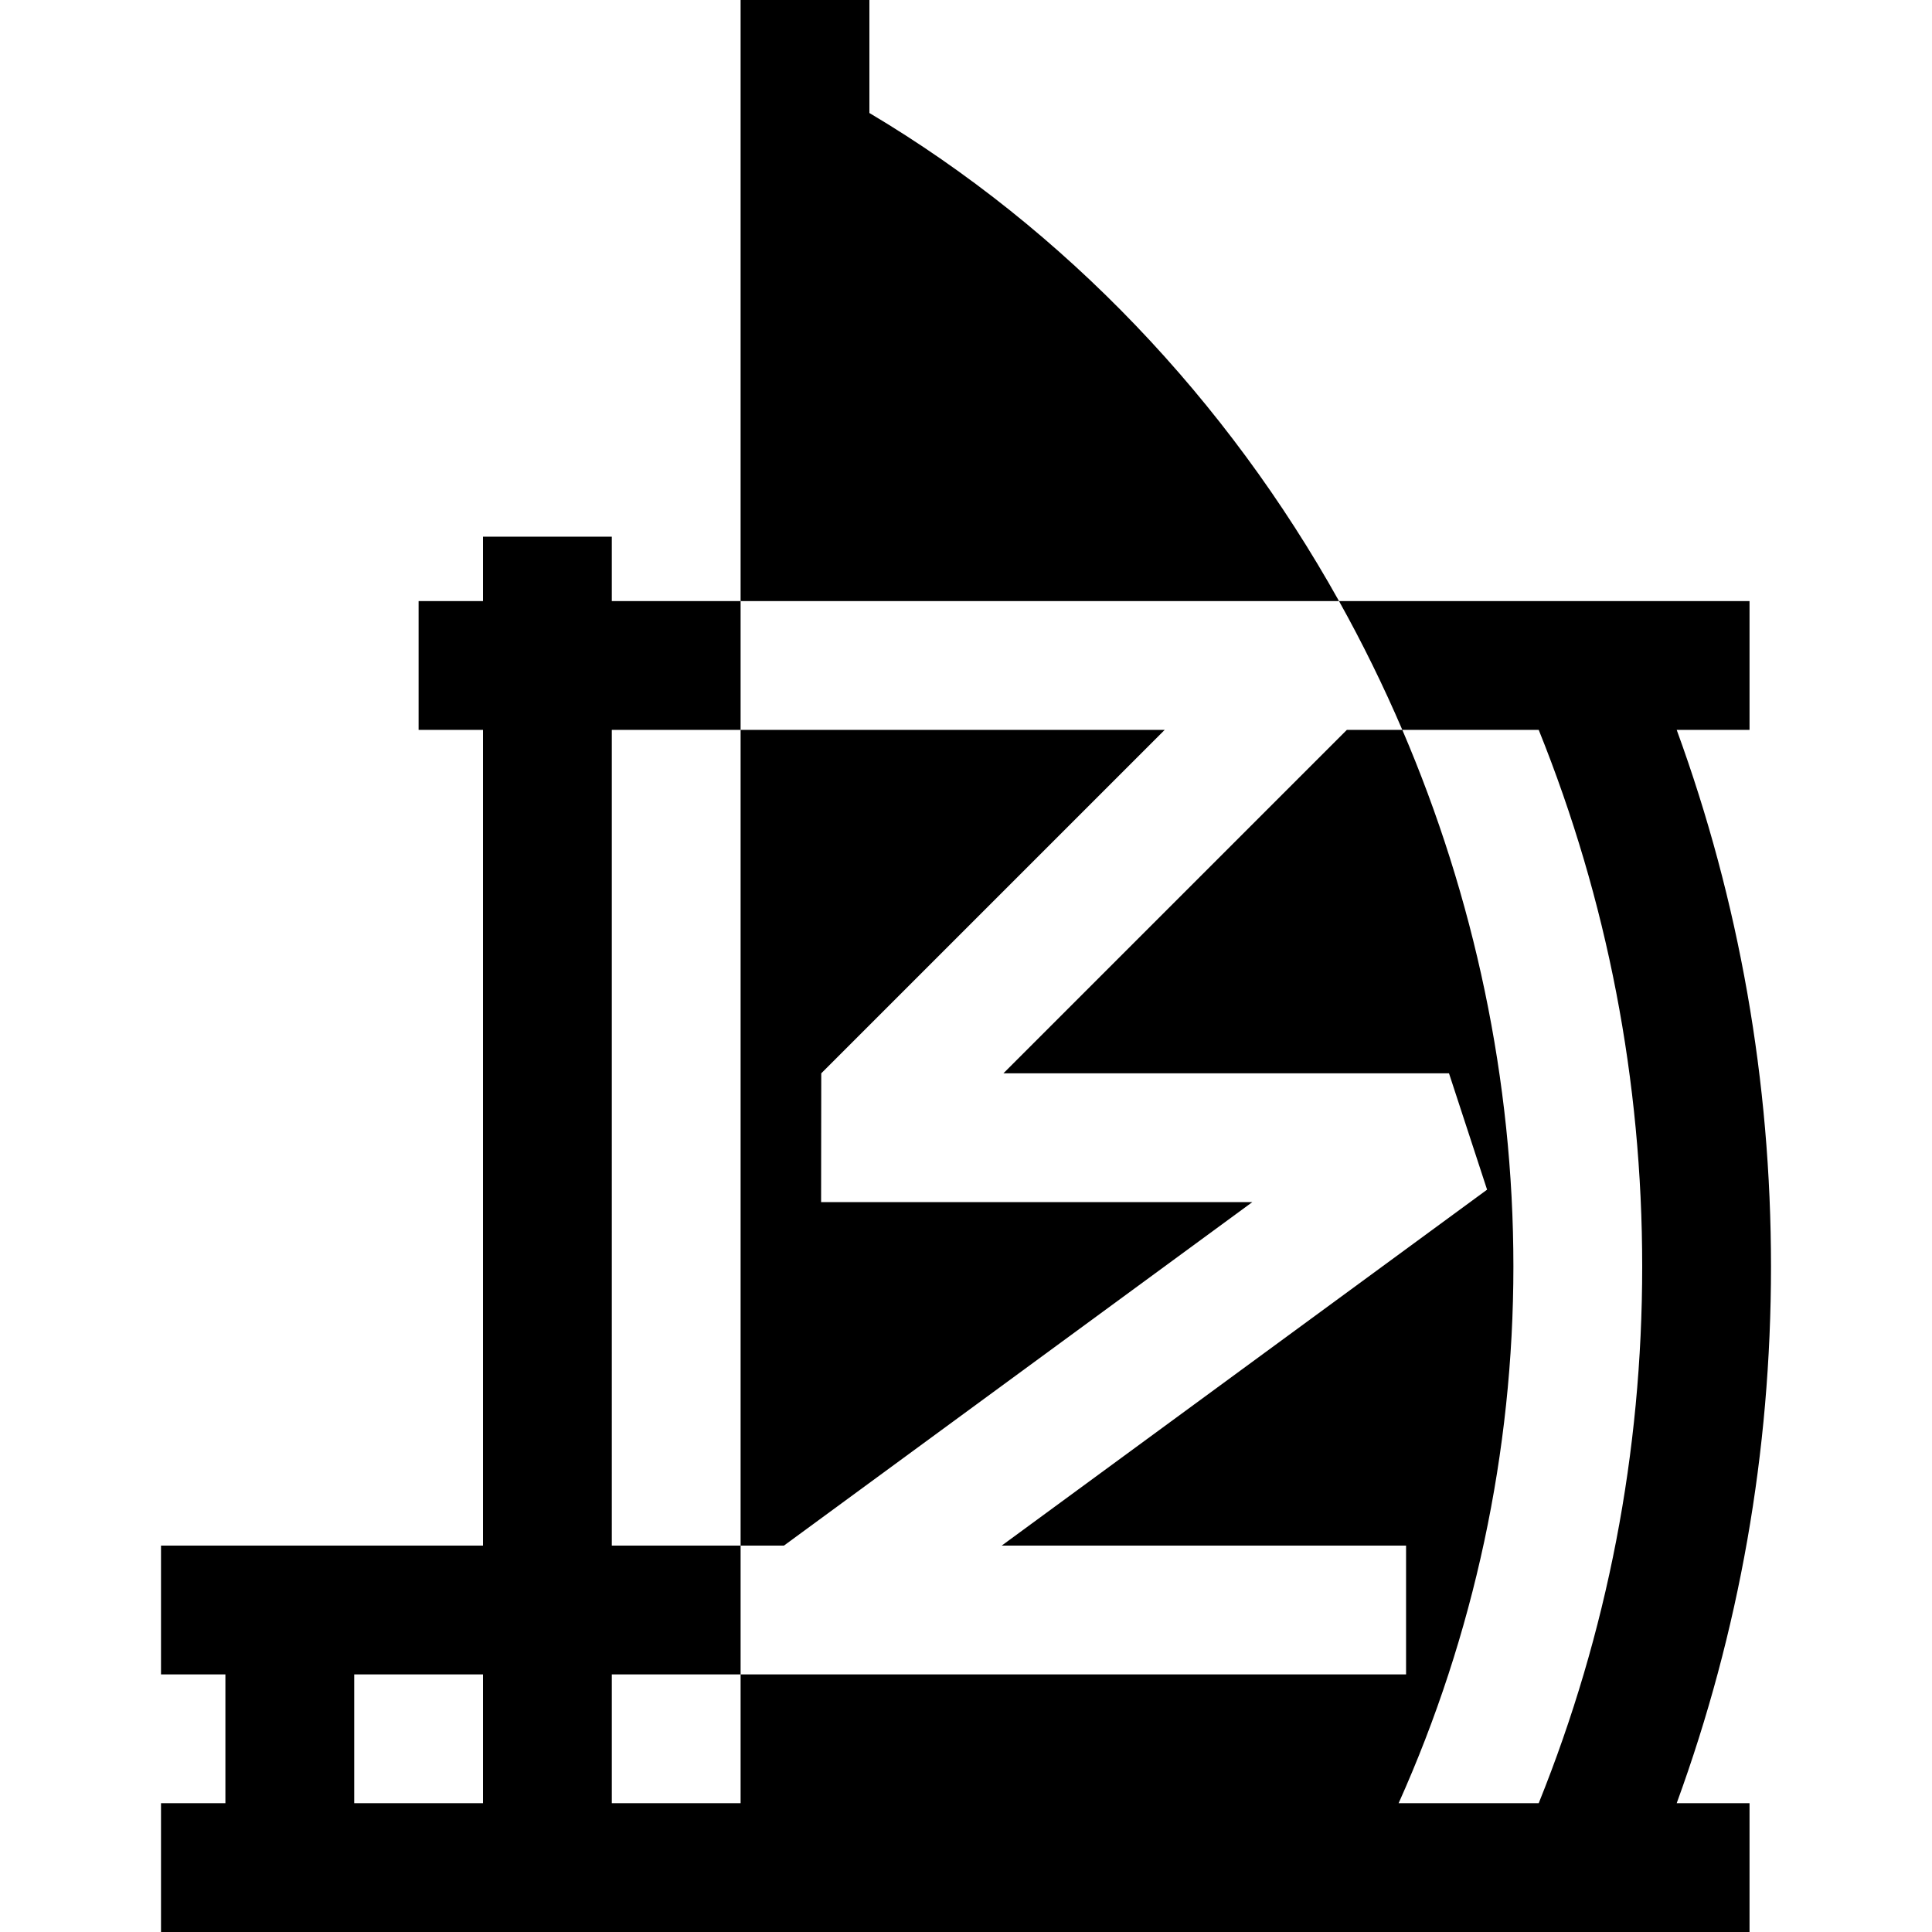
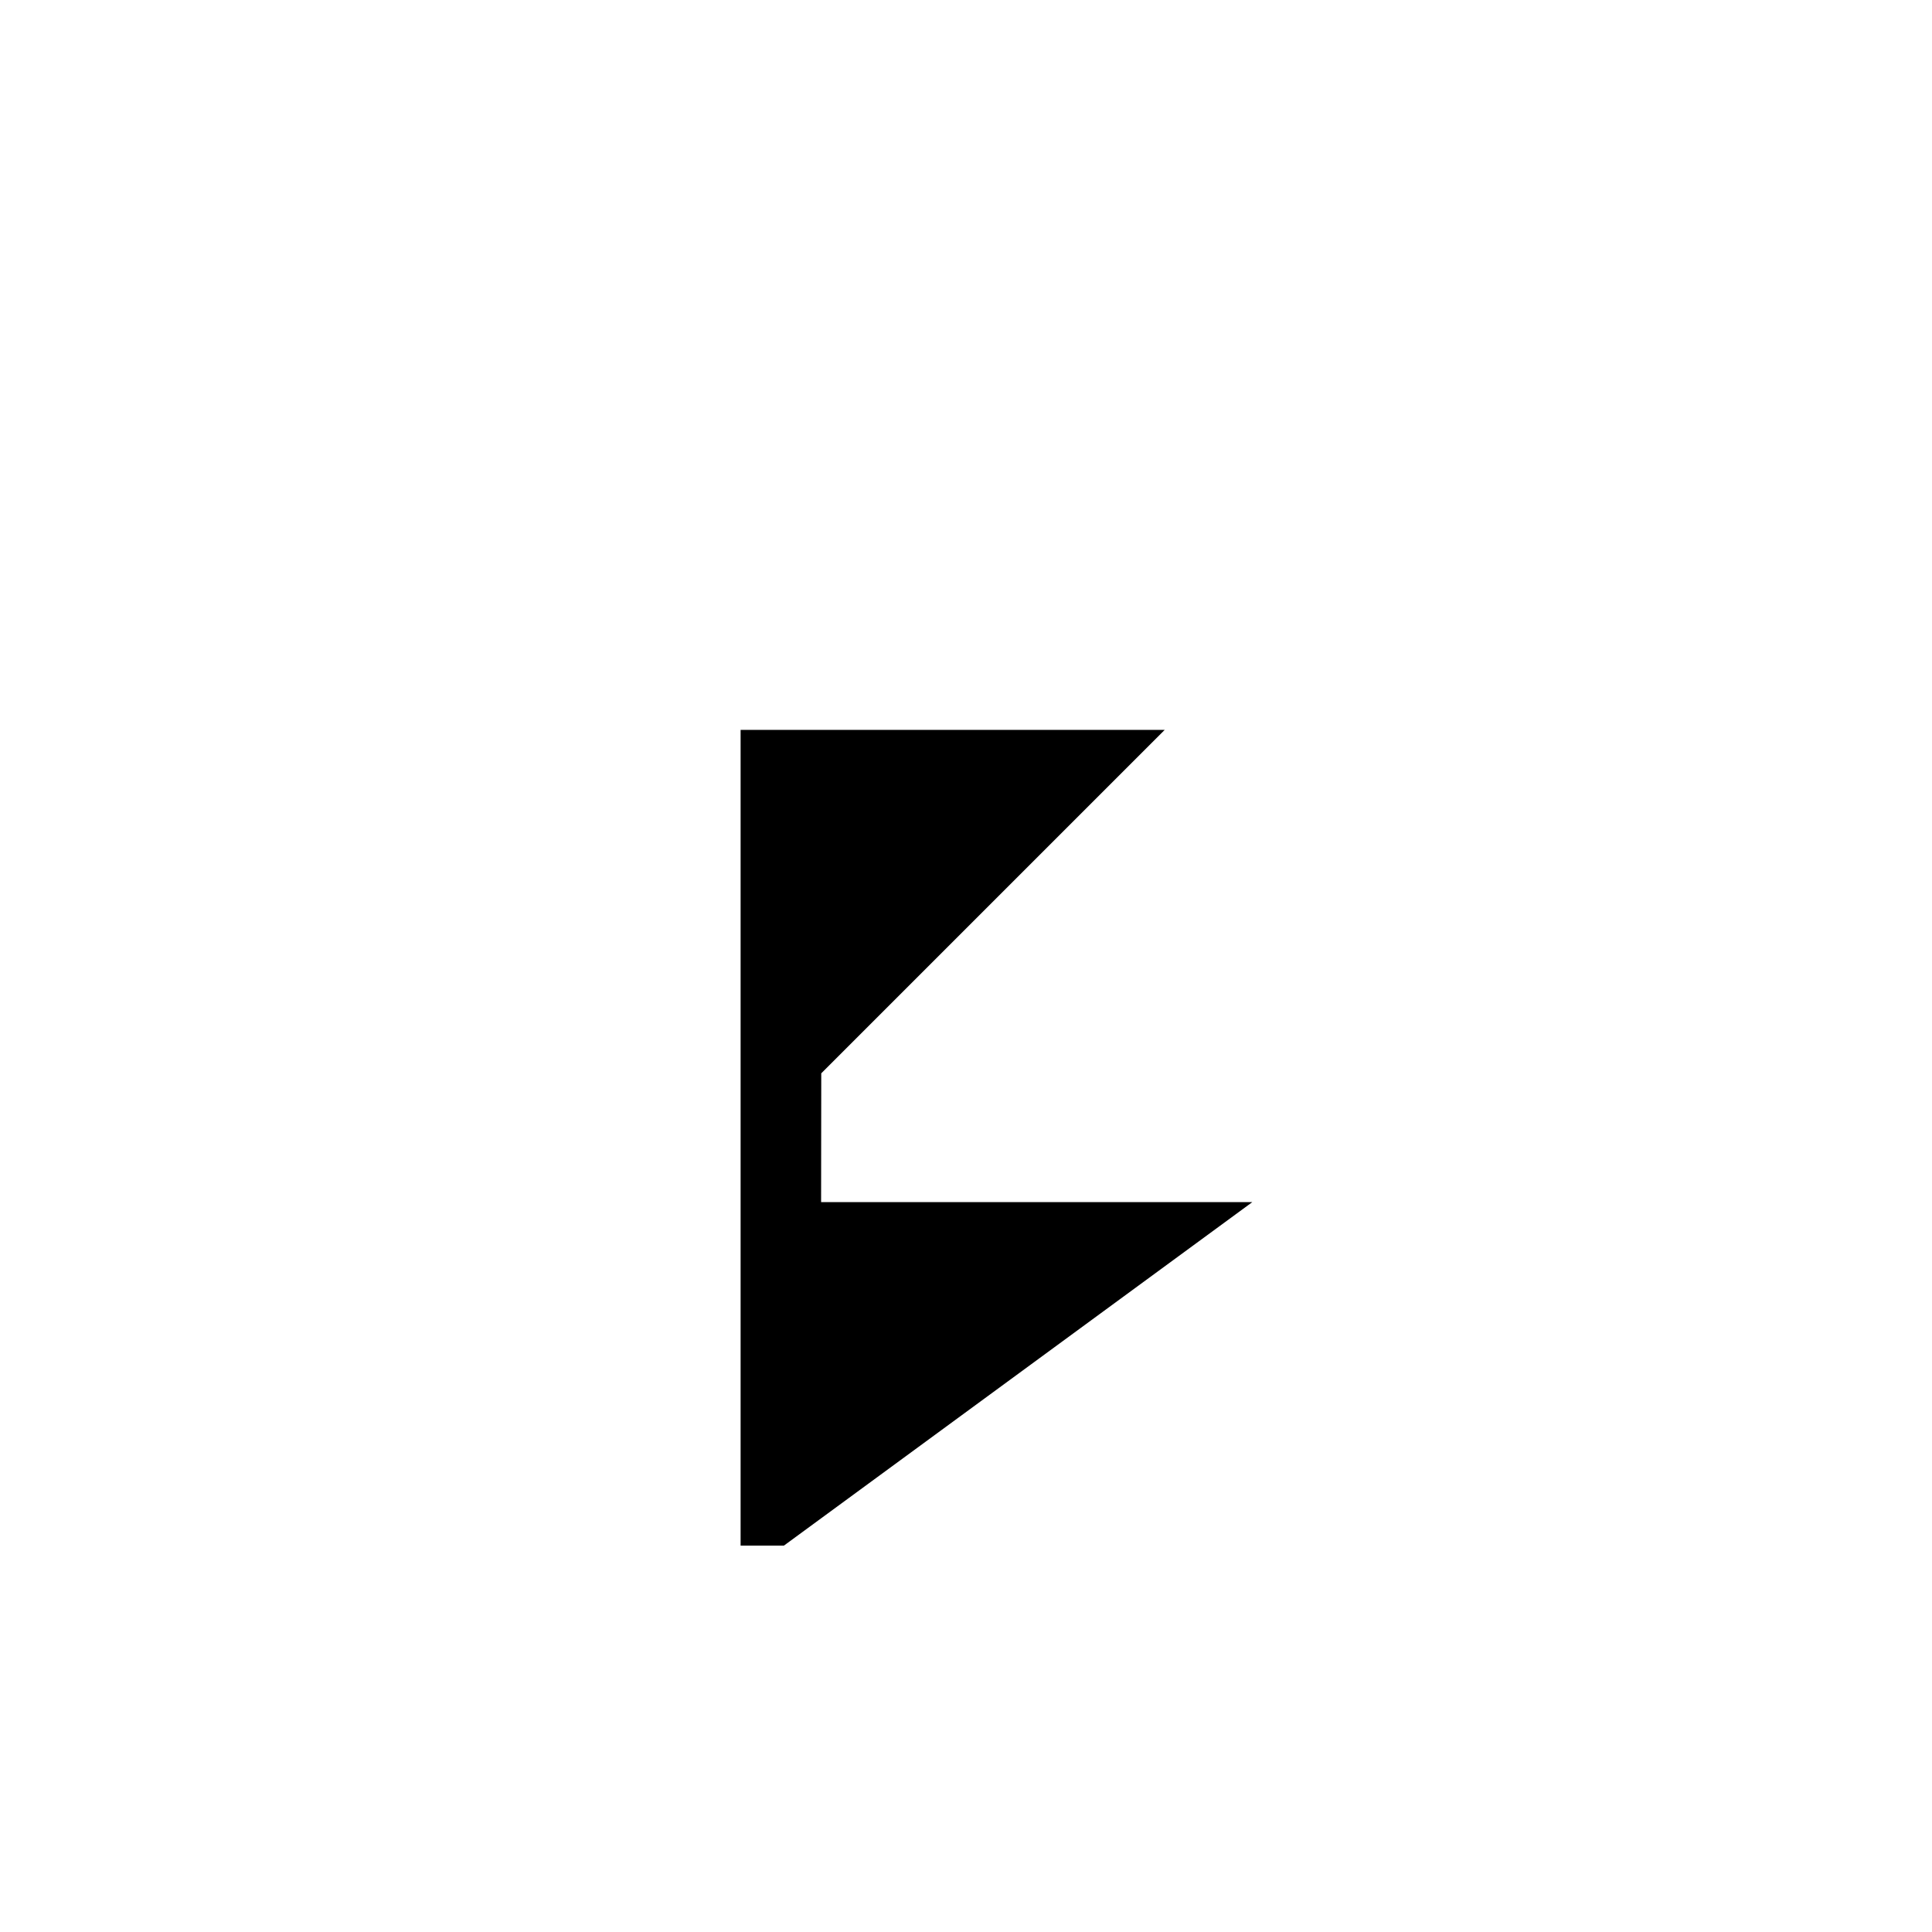
<svg xmlns="http://www.w3.org/2000/svg" fill="#000000" height="800px" width="800px" version="1.1" id="Layer_1" viewBox="0 0 512 512" xml:space="preserve">
  <g>
    <g>
-       <path d="M469.333,335.644c0-49.06-8.4-96.783-24.992-142.222h19.304v-34.133H354.848c6.17,11.054,11.77,22.452,16.779,34.133    h36.147c18.195,45.164,27.426,92.951,27.426,142.222c0,49.271-9.23,97.058-27.426,142.222h-37.125    c19.959-44.48,30.417-93.114,30.417-142.222c0-49.427-10.422-97.877-29.44-142.222h-14.691l-91.022,91.022H384l10.092,30.829    L265.465,409.6h107.157v34.133H196.267v34.133h-34.133v-34.133h34.133V409.6h-34.133V193.422h34.133v-34.133h-34.133v-17.067H128    v17.067h-17.067v34.133H128V409.6H42.667v34.133h17.067v34.133H42.667V512h420.978v-34.133h-19.304    C460.933,432.428,469.333,384.704,469.333,335.644z M128,477.867H93.867v-34.133H128V477.867z" />
-     </g>
+       </g>
  </g>
  <g>
    <g>
-       <path d="M230.4,29.946V0h-34.133v159.289h158.581C325.176,106.132,282.467,60.894,230.4,29.946z" />
-     </g>
+       </g>
  </g>
  <g>
    <g>
      <polygon points="217.6,318.578 217.642,284.444 308.664,193.422 196.267,193.422 196.267,409.6 207.747,409.6 331.869,318.578       " />
    </g>
  </g>
</svg>